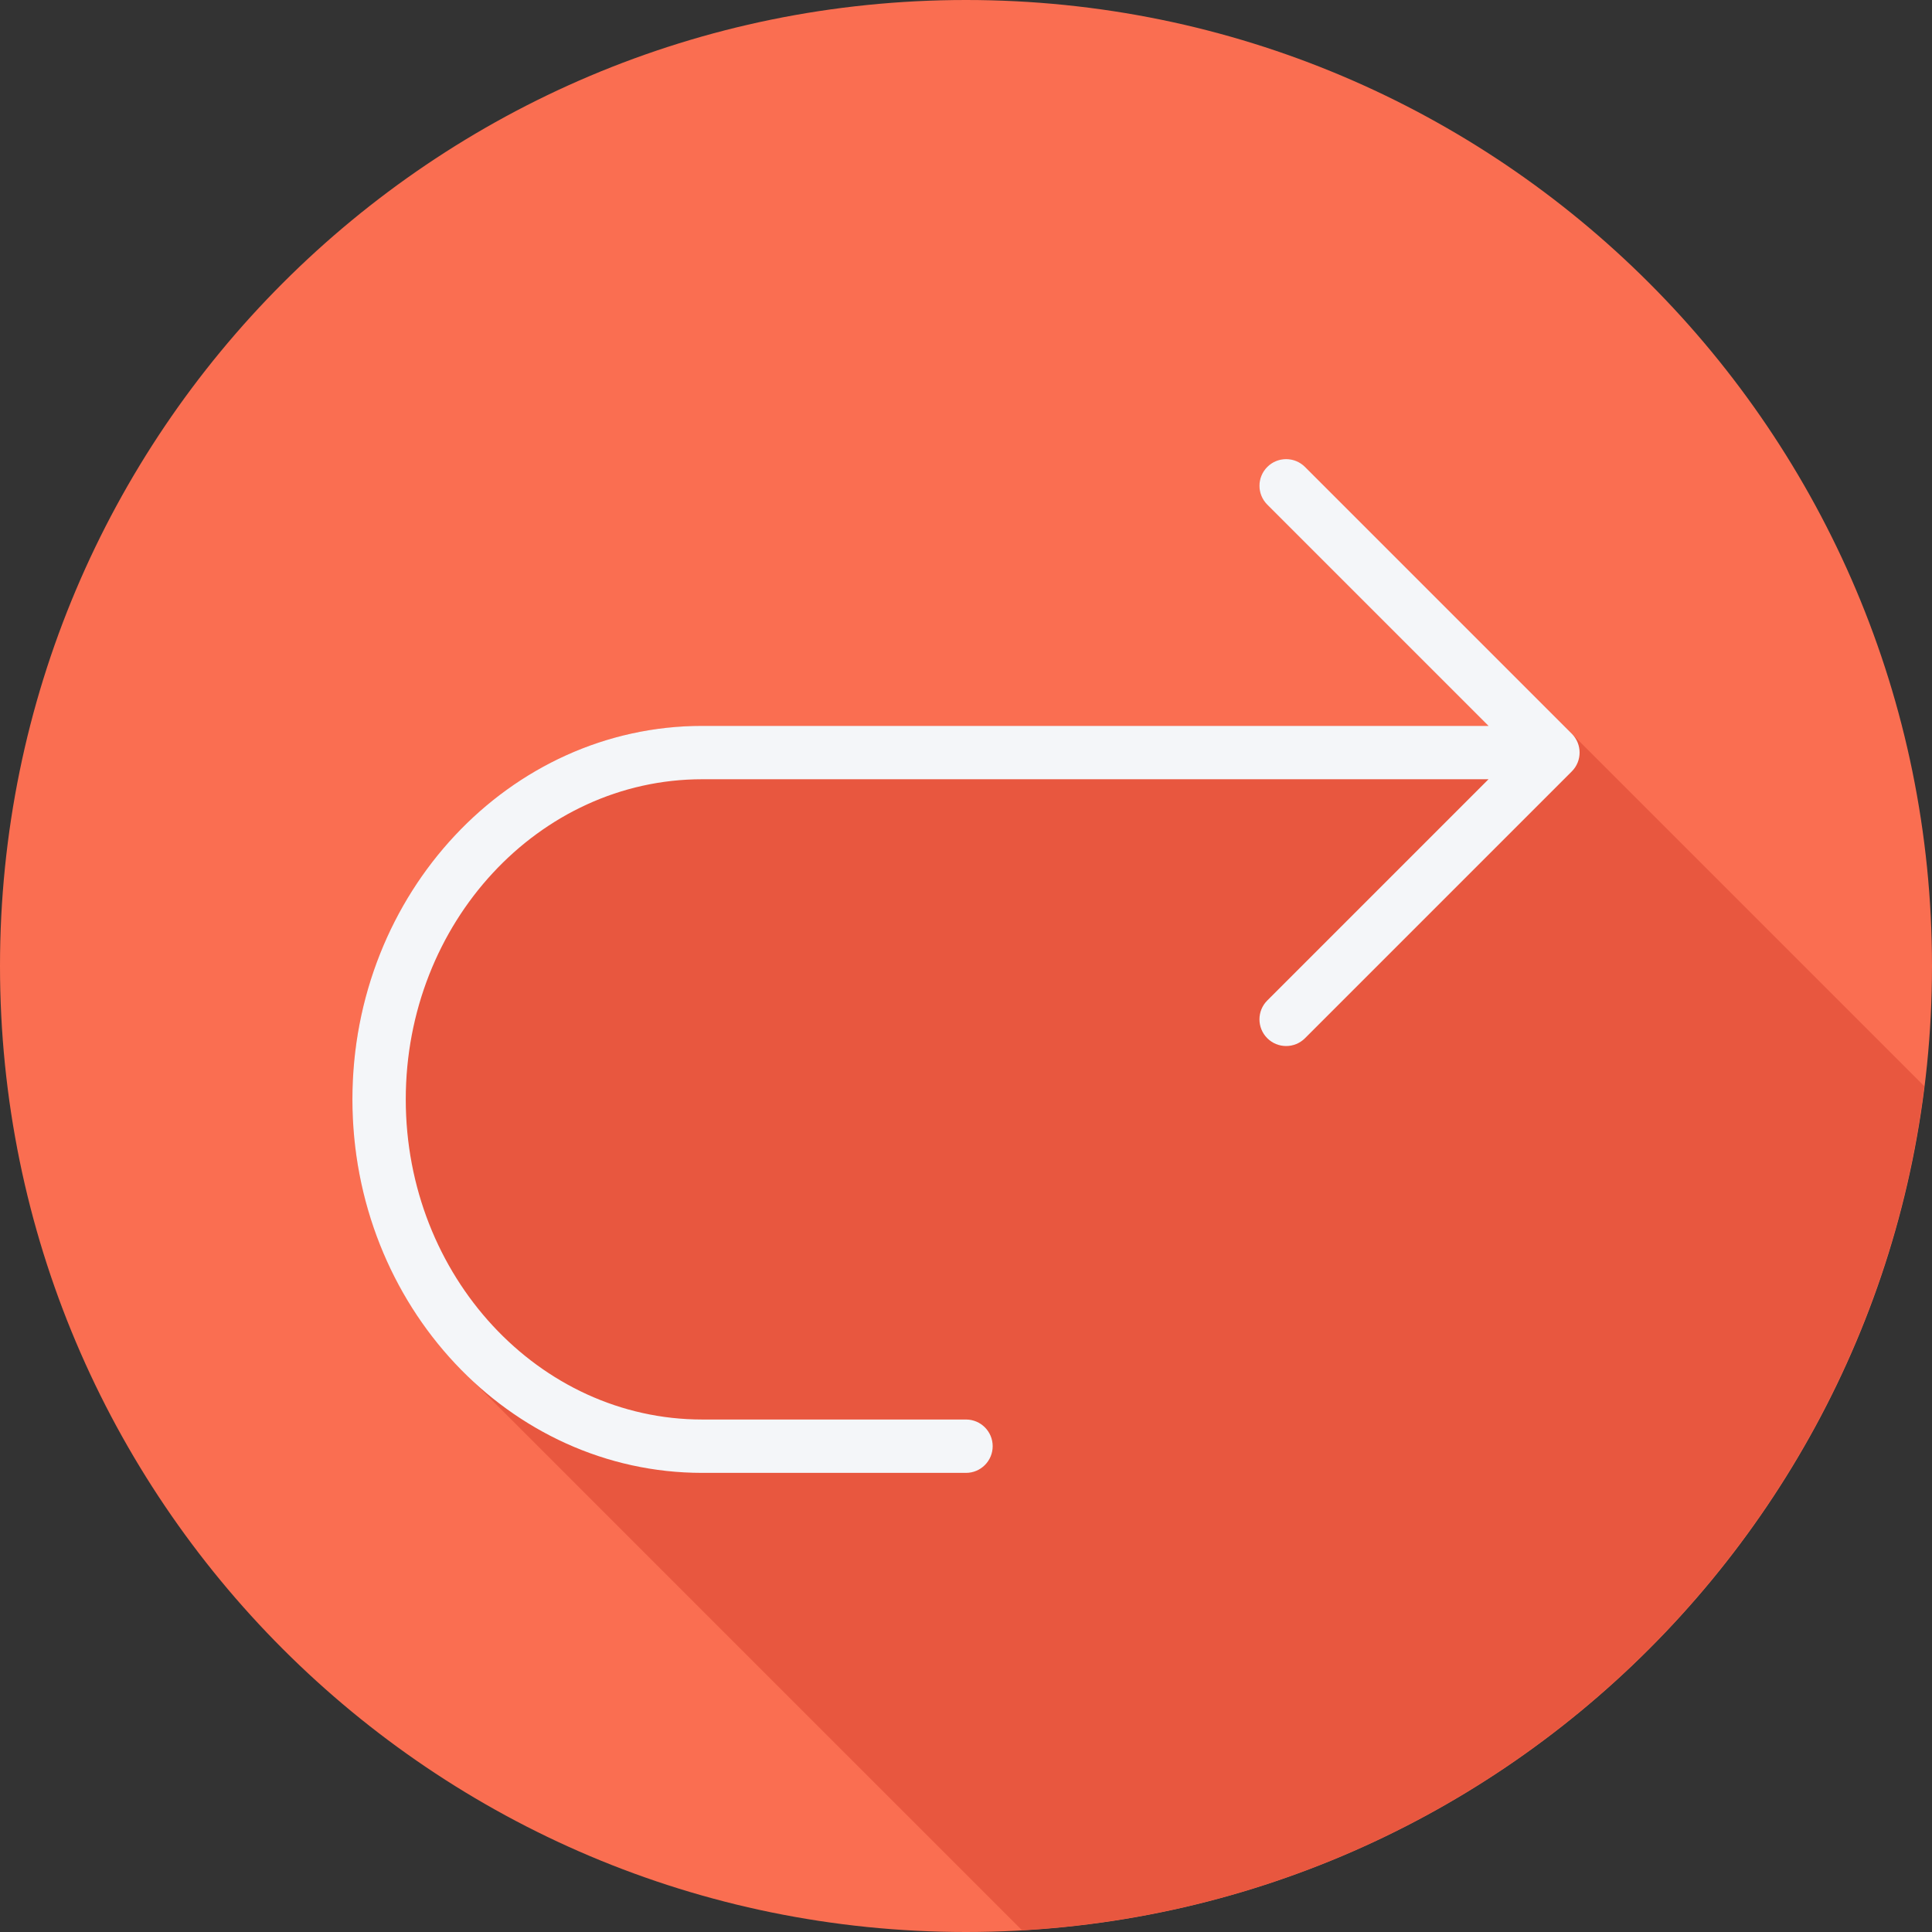
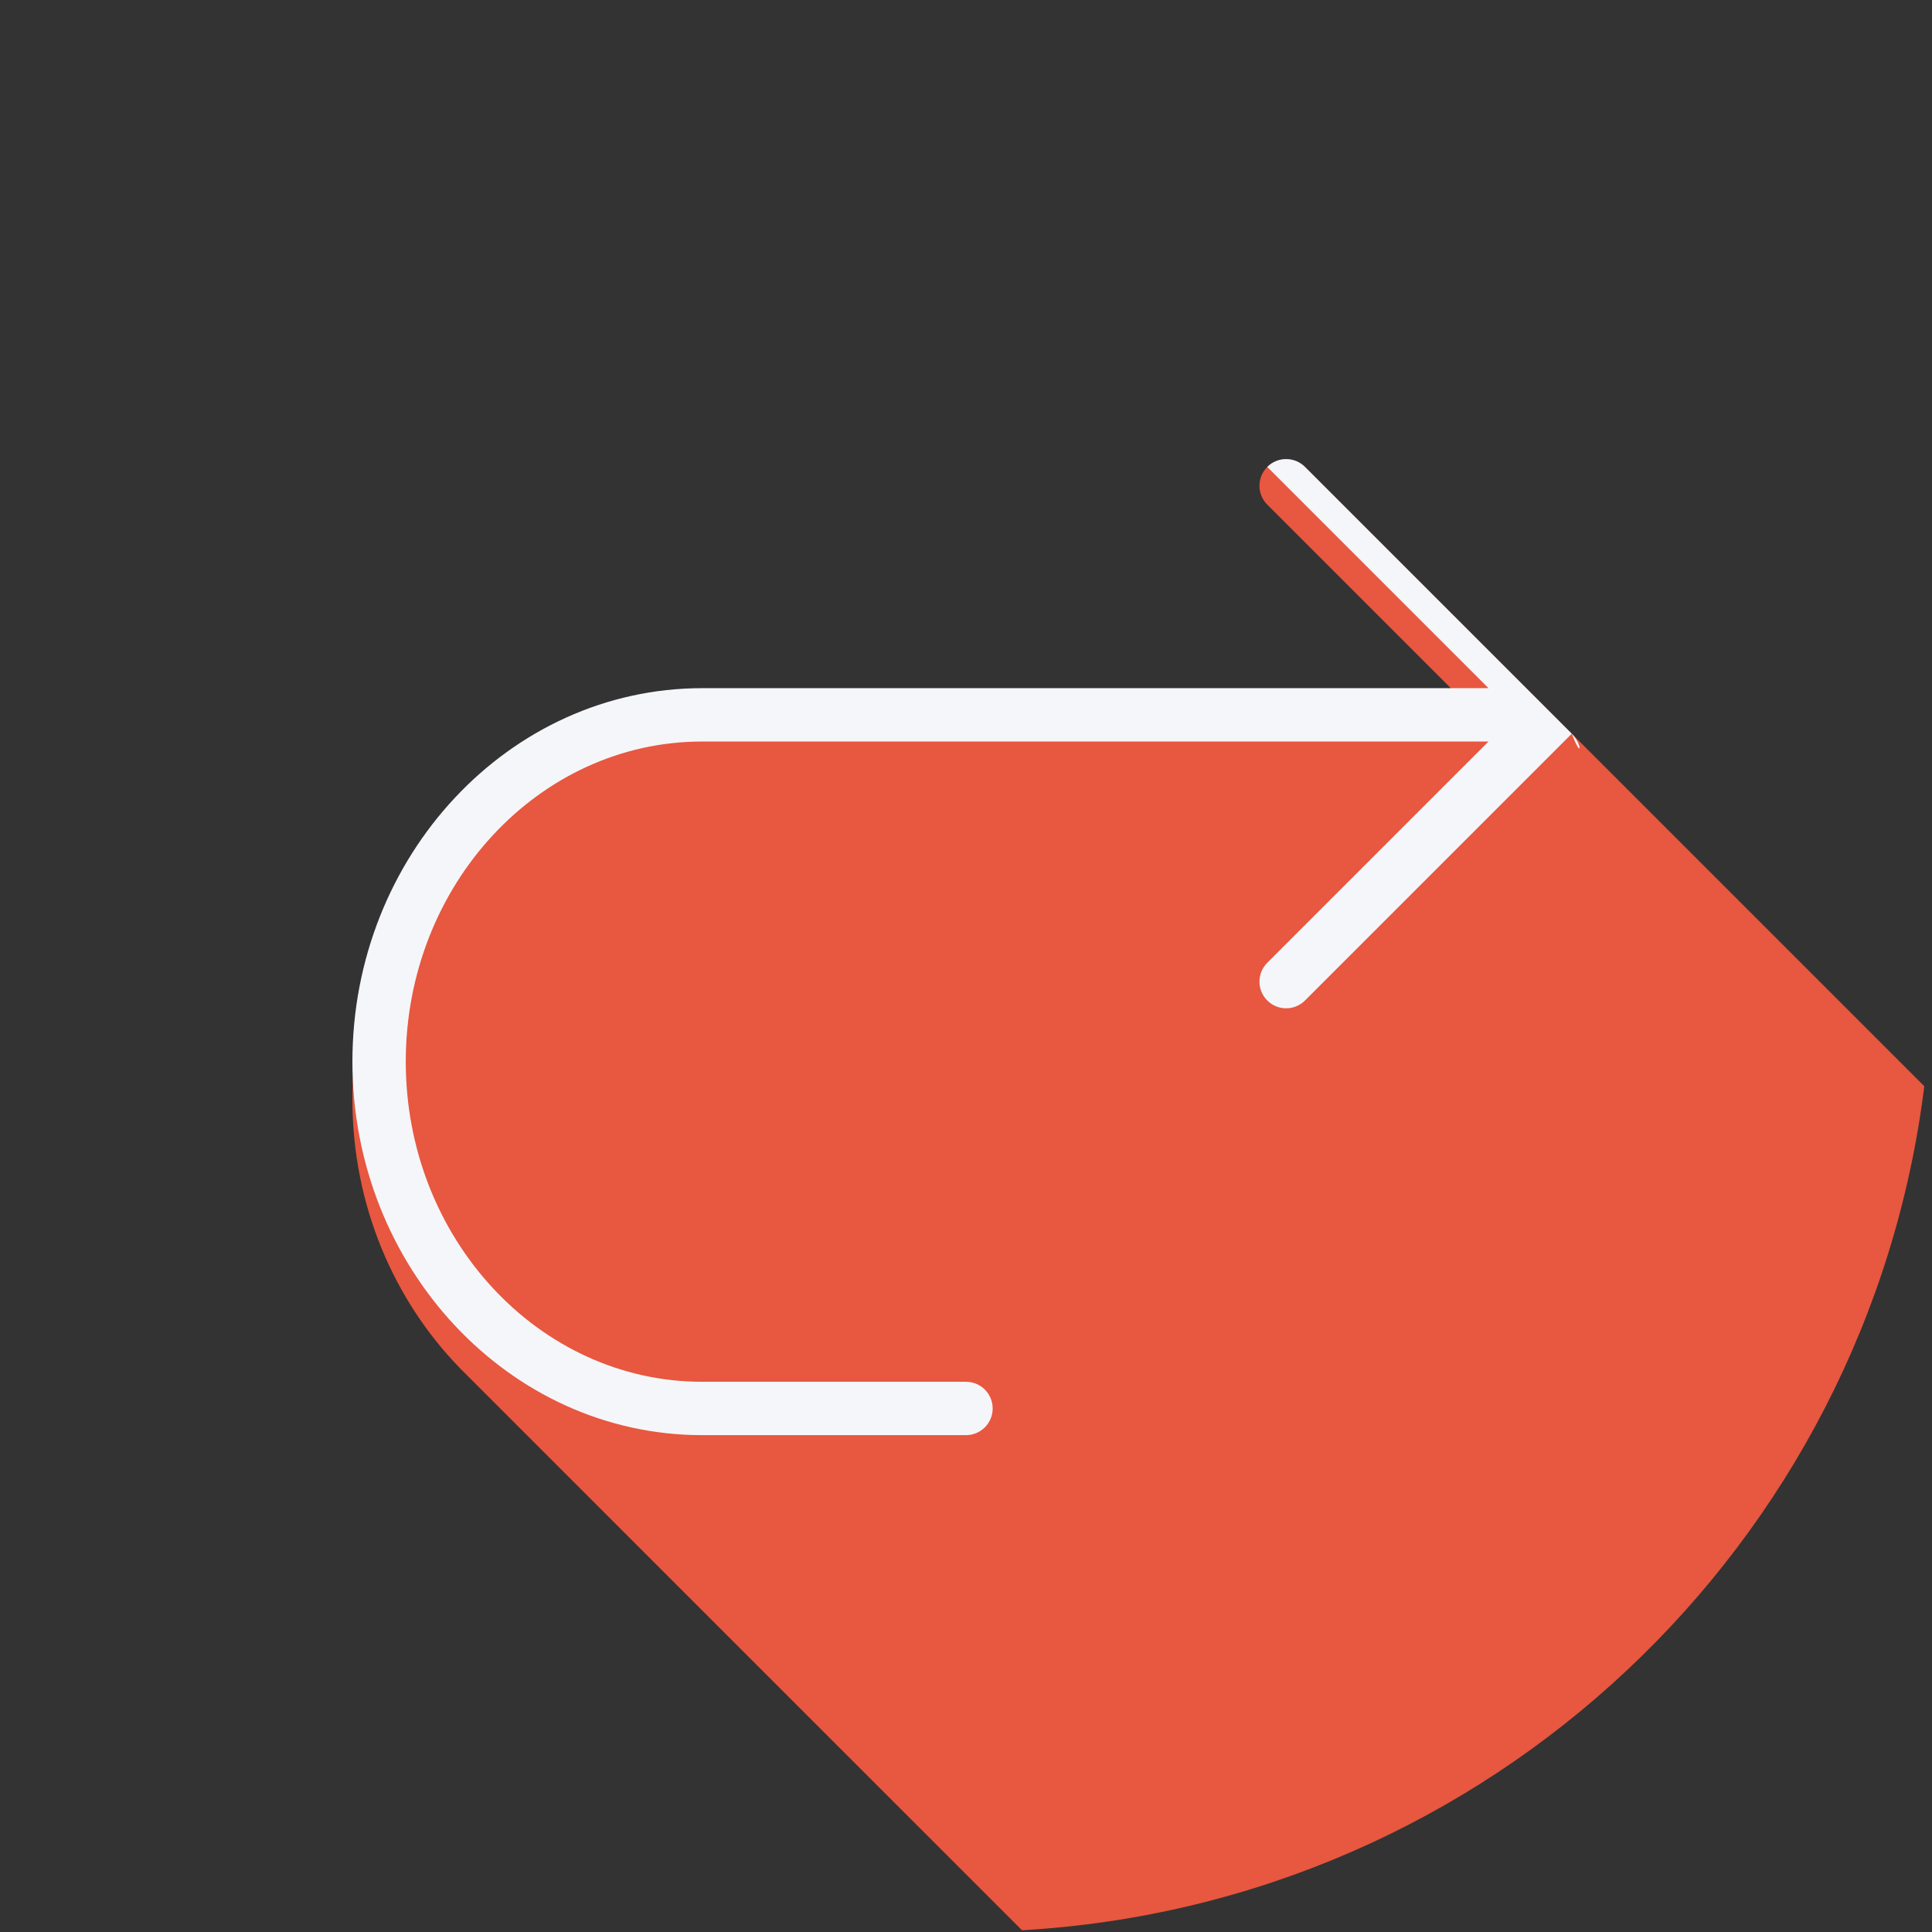
<svg xmlns="http://www.w3.org/2000/svg" height="800px" width="800px" version="1.1" id="Layer_1" viewBox="0 0 512 512" xml:space="preserve">
  <rect x="0" y="0" width="512" height="512" fill="#333333" stroke="none" />
-   <path style="fill:#FA6E51;" d="M0,256.006C0,397.402,114.606,512.004,255.996,512C397.394,512.004,512,397.402,512,256.006  C512.009,114.61,397.394,0,255.996,0C114.606,0,0,114.614,0,256.006z" />
  <path style="fill:#E8573F;" d="M509.957,287.861L345.838,123.742c-2.762-2.762-7.235-2.762-9.998,0s-2.762,7.235,0,9.998  l58.63,58.63H186.095c-51.119,0-92.703,44.401-92.703,98.979c0,28.013,11.004,53.289,28.579,71.312  c0.527,0.565,147.982,147.968,148.517,148.517c0.116,0.125,0.241,0.24,0.362,0.362C394.686,504.456,494.865,409.382,509.957,287.861  z" />
-   <path style="fill:#F4F6F9;" d="M416.538,194.442l-70.7-70.7c-2.762-2.762-7.235-2.762-9.997,0c-2.762,2.762-2.762,7.235,0,9.997  l58.63,58.63H186.095c-51.119,0-92.703,44.401-92.703,98.979s41.584,98.979,92.703,98.979H256c3.908,0,7.07-3.166,7.07-7.07  c0-3.904-3.163-7.07-7.07-7.07h-69.905c-43.317,0-78.563-38.06-78.563-84.839s35.246-84.839,78.563-84.839h208.377l-58.631,58.633  c-2.762,2.762-2.762,7.235,0,9.997c1.381,1.381,3.189,2.071,4.998,2.071s3.618-0.69,4.998-2.071l70.7-70.7  C419.299,201.678,419.299,197.203,416.538,194.442z" />
+   <path style="fill:#F4F6F9;" d="M416.538,194.442l-70.7-70.7c-2.762-2.762-7.235-2.762-9.997,0l58.63,58.63H186.095c-51.119,0-92.703,44.401-92.703,98.979s41.584,98.979,92.703,98.979H256c3.908,0,7.07-3.166,7.07-7.07  c0-3.904-3.163-7.07-7.07-7.07h-69.905c-43.317,0-78.563-38.06-78.563-84.839s35.246-84.839,78.563-84.839h208.377l-58.631,58.633  c-2.762,2.762-2.762,7.235,0,9.997c1.381,1.381,3.189,2.071,4.998,2.071s3.618-0.69,4.998-2.071l70.7-70.7  C419.299,201.678,419.299,197.203,416.538,194.442z" />
</svg>